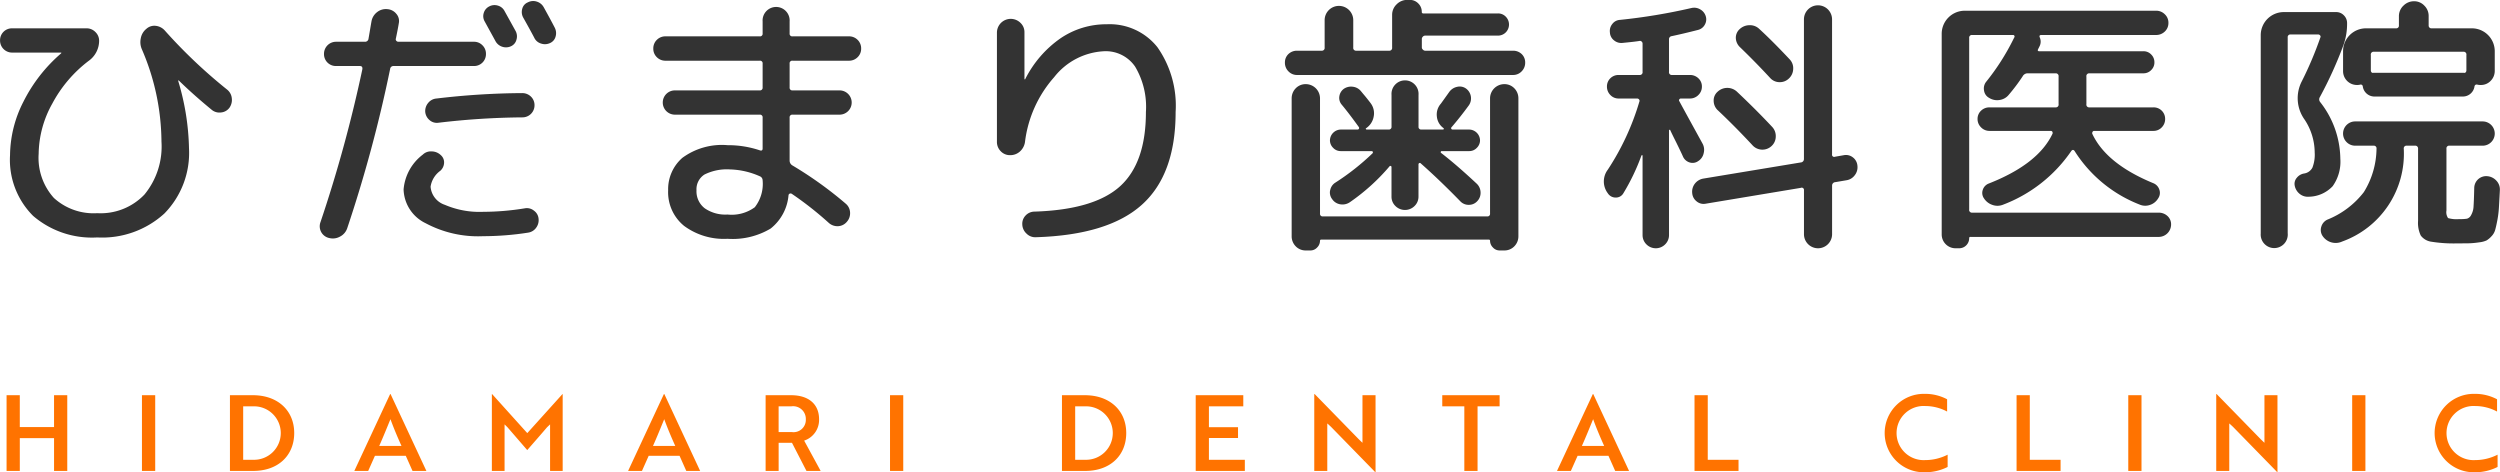
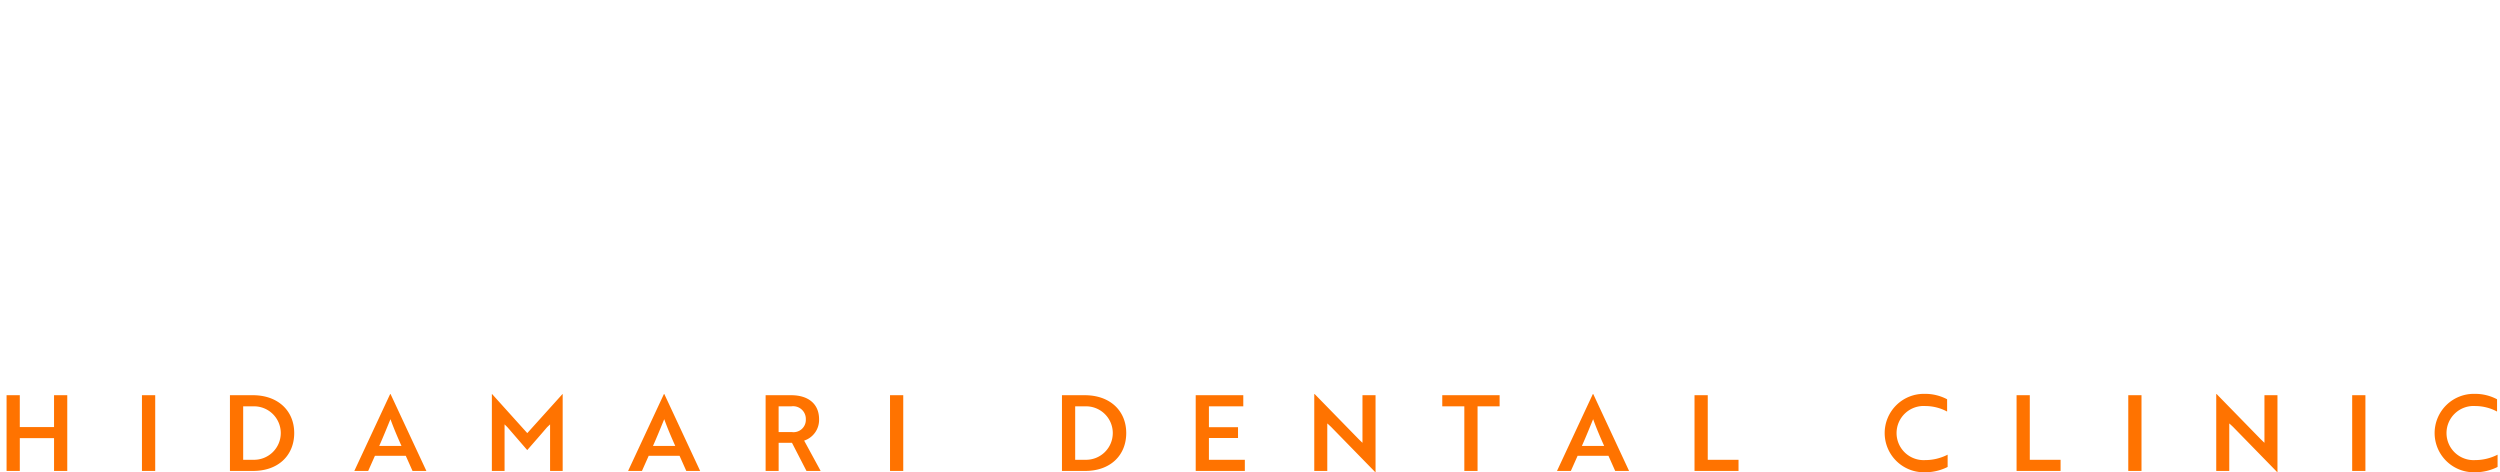
<svg xmlns="http://www.w3.org/2000/svg" id="グループ_2" data-name="グループ 2" width="240.062" height="45.34" viewBox="0 0 240.062 45.34">
  <defs>
    <style>
      .cls-1 {
        fill: #ff7300;
      }

      .cls-1, .cls-2 {
        fill-rule: evenodd;
      }

      .cls-2 {
        fill: #333;
      }
    </style>
  </defs>
-   <path id="HIDAMARI_DENTAL_CLINIC" data-name="HIDAMARI DENTAL CLINIC" class="cls-1" d="M435.428,5547.13v-7.27h-1.27v3.06H430.87v-3.06H429.6v7.27h1.271v-3.15h3.288v3.15h1.27Zm8.445,0v-7.27H442.6v7.27h1.271Zm9.415,0c2.39,0,3.933-1.48,3.933-3.64,0-2.14-1.563-3.63-3.963-3.63h-2.209v7.27h2.239Zm-0.04-6.2a2.567,2.567,0,1,1,.03,5.13H452.32v-5.13h0.928Zm9.745,6.2h1.332l0.645-1.45h2.965l0.646,1.45h1.331l-3.439-7.38h-0.041Zm2.391-2.4c0.393-.88.766-1.81,1.079-2.57,0.3,0.83.645,1.65,1.059,2.57h-2.138Zm14.213,0.4c0.636-.73,1.271-1.45,1.9-2.19l0.293-.28v4.47H483v-7.38h-0.02l-3.379,3.75-3.378-3.75H476.2v7.38h1.22v-4.47l0.282,0.28Zm9.685,2h1.331l0.646-1.45h2.965l0.645,1.45H496.2l-3.439-7.38h-0.04Zm2.39-2.4c0.393-.88.767-1.81,1.079-2.57,0.3,0.83.646,1.65,1.059,2.57h-2.138Zm10.815-4.87v7.27h1.251v-2.7h1.281l1.391,2.7h1.362l-1.584-2.91a2.091,2.091,0,0,0,1.433-2.05c0-1.48-1.039-2.31-2.683-2.31h-2.451Zm2.461,1.07a1.218,1.218,0,0,1,1.4,1.24,1.181,1.181,0,0,1-1.342,1.23h-1.27v-2.47h1.21Zm10.755,6.2v-7.27h-1.271v7.27H515.7Zm17.479,0c2.39,0,3.933-1.48,3.933-3.64,0-2.14-1.563-3.63-3.964-3.63h-2.208v7.27h2.239Zm-0.041-6.2a2.567,2.567,0,1,1,.031,5.13h-0.959v-5.13h0.928Zm15.363,6.2v-1.07h-3.449v-2.09h2.794v-1.04h-2.794v-2h3.3v-1.07h-4.569v7.27h4.72Zm12.551,0.11v-7.38H559.8v4.57l-0.353-.34-4.236-4.34h-0.04v7.38h1.25v-4.56c0.121,0.1.243,0.22,0.353,0.32l4.246,4.35h0.031Zm11.914-6.31v-1.07h-5.507v1.07h2.118v6.2h1.271v-6.2h2.118Zm5.51,6.2h1.331l0.646-1.45h2.965l0.646,1.45H585.4l-3.439-7.38h-0.041Zm2.39-2.4c0.394-.88.767-1.81,1.08-2.57,0.3,0.83.645,1.65,1.059,2.57h-2.139Zm15.041,2.4v-1.07h-2.955v-6.2h-1.271v7.27h4.226Zm20.03-6.88a4.489,4.489,0,0,0-2.128-.52,3.766,3.766,0,1,0-.031,7.53,4.816,4.816,0,0,0,2.209-.51v-1.18a4.734,4.734,0,0,1-2.158.52,2.6,2.6,0,1,1,.03-5.19,4.435,4.435,0,0,1,2.078.53v-1.18Zm10.895,6.88v-1.07H623.88v-6.2h-1.27v7.27h4.225Zm7.77,0v-7.27h-1.27v7.27h1.27Zm13.056,0.11v-7.38h-1.25v4.57l-0.353-.34-4.236-4.34h-0.041v7.38h1.251v-4.56c0.121,0.1.242,0.22,0.353,0.32l4.246,4.35h0.03Zm8.445-.11v-7.27h-1.271v7.27h1.271Zm12.642-6.88a4.485,4.485,0,0,0-2.128-.52,3.766,3.766,0,1,0-.03,7.53,4.823,4.823,0,0,0,2.209-.51v-1.18a4.735,4.735,0,0,1-2.159.52,2.6,2.6,0,1,1,.031-5.19,4.434,4.434,0,0,1,2.077.53v-1.18Z" transform="translate(-428.969 -5501.91)" />
-   <path id="ひだまり歯科医院_のコピー" data-name="ひだまり歯科医院 のコピー" class="cls-2" d="M434.832,5506.96a0.023,0.023,0,0,1,.026.02,0.094,0.094,0,0,1-.026.06,14.938,14.938,0,0,0-3.616,4.64,11.479,11.479,0,0,0-1.283,5.13,7.6,7.6,0,0,0,2.216,5.83,8.668,8.668,0,0,0,6.156,2.07,8.867,8.867,0,0,0,6.441-2.29,8.311,8.311,0,0,0,2.372-6.26,23.912,23.912,0,0,0-1.037-6.48c0-.03.009-0.05,0.026-0.05a0.072,0.072,0,0,1,.052.03q1.4,1.365,3.136,2.79a1.153,1.153,0,0,0,.894.26,1.125,1.125,0,0,0,.817-0.46,1.3,1.3,0,0,0,.22-0.92,1.208,1.208,0,0,0-.453-0.82,49.255,49.255,0,0,1-5.988-5.68,1.364,1.364,0,0,0-.868-0.44,1.136,1.136,0,0,0-.894.29,1.492,1.492,0,0,0-.532.89,1.727,1.727,0,0,0,.091,1.05,22.621,22.621,0,0,1,1.892,8.89,7.253,7.253,0,0,1-1.633,5.08,5.807,5.807,0,0,1-4.536,1.79,5.65,5.65,0,0,1-4.16-1.46,5.749,5.749,0,0,1-1.464-4.24,10.115,10.115,0,0,1,1.308-4.82,12.558,12.558,0,0,1,3.487-4.1,2.373,2.373,0,0,0,1.011-1.92,1.146,1.146,0,0,0-.363-0.86,1.167,1.167,0,0,0-.856-0.35H430.14a1.139,1.139,0,0,0-1.166,1.16,1.156,1.156,0,0,0,1.166,1.17h4.692Zm42.34-.57a1.119,1.119,0,0,0,.843-0.03,0.935,0.935,0,0,0,.544-0.63,1.084,1.084,0,0,0-.078-0.84q-0.156-.285-1.063-1.92a1.039,1.039,0,0,0-.635-0.52,1.081,1.081,0,0,0-.842.08,1.019,1.019,0,0,0-.518.62,1,1,0,0,0,.077.8q0.156,0.285,1.037,1.89A1.124,1.124,0,0,0,477.172,5506.39Zm3.331-4.33a1.109,1.109,0,0,0-.855.08,0.9,0.9,0,0,0-.532.62,1.1,1.1,0,0,0,.091.83c0.483,0.86.838,1.51,1.063,1.94a1.041,1.041,0,0,0,.648.56,1.149,1.149,0,0,0,.855-0.04,0.937,0.937,0,0,0,.544-0.62,1.147,1.147,0,0,0-.077-0.86c-0.225-.44-0.58-1.1-1.063-1.97A1.139,1.139,0,0,0,480.5,5502.06Zm-10.29,11.38a1.054,1.054,0,0,0,.829.26,72.366,72.366,0,0,1,8.087-.52,1.156,1.156,0,0,0,1.167-1.17,1.13,1.13,0,0,0-.35-0.83,1.187,1.187,0,0,0-.843-0.33,72.519,72.519,0,0,0-8.216.52,1.138,1.138,0,0,0-.8.42,1.22,1.22,0,0,0-.285.87A1.172,1.172,0,0,0,470.213,5513.44Zm-0.4,9.89a10.685,10.685,0,0,0,5.56,1.26,28,28,0,0,0,4.3-.34,1.142,1.142,0,0,0,.778-0.47,1.217,1.217,0,0,0,.233-0.88,1.06,1.06,0,0,0-.44-0.76,1.076,1.076,0,0,0-.856-0.23,25.091,25.091,0,0,1-4.017.34,8.432,8.432,0,0,1-3.681-.67,2,2,0,0,1-1.374-1.74,2.305,2.305,0,0,1,.933-1.53,1.083,1.083,0,0,0,.363-0.75,0.912,0.912,0,0,0-.311-0.75,1.273,1.273,0,0,0-.868-0.36,1.108,1.108,0,0,0-.868.31,4.675,4.675,0,0,0-1.841,3.34A3.715,3.715,0,0,0,469.811,5523.33Zm-8.178,1.29a1.392,1.392,0,0,0,.674-0.79,130.971,130.971,0,0,0,4.121-15.29,0.315,0.315,0,0,1,.337-0.29h7.7a1.139,1.139,0,0,0,1.166-1.16,1.121,1.121,0,0,0-.337-0.83,1.11,1.11,0,0,0-.829-0.34h-7.232a0.258,0.258,0,0,1-.207-0.09,0.2,0.2,0,0,1-.052-0.19c0.138-.66.233-1.15,0.285-1.48a1.046,1.046,0,0,0-.233-0.92,1.21,1.21,0,0,0-.856-0.45,1.35,1.35,0,0,0-.985.28,1.422,1.422,0,0,0-.544.88c-0.035.19-.082,0.47-0.143,0.83s-0.108.64-.142,0.83a0.331,0.331,0,0,1-.363.31h-2.748a1.156,1.156,0,0,0-1.166,1.17,1.139,1.139,0,0,0,1.166,1.16h2.281c0.19,0,.268.11,0.234,0.32a131.049,131.049,0,0,1-4.018,14.67,1.15,1.15,0,0,0,.855,1.53A1.4,1.4,0,0,0,461.633,5524.62Zm34.992-2.72a2.052,2.052,0,0,1-.777-1.72,1.67,1.67,0,0,1,.764-1.51,4.819,4.819,0,0,1,2.476-.49,7.477,7.477,0,0,1,2.825.65,0.424,0.424,0,0,1,.285.39,3.648,3.648,0,0,1-.752,2.59,3.754,3.754,0,0,1-2.618.7A3.477,3.477,0,0,1,496.625,5521.9Zm5.288-14.16a0.248,0.248,0,0,1,.285.28v2.28a0.255,0.255,0,0,1-.285.29h-8.139a1.165,1.165,0,1,0,0,2.33h8.139a0.255,0.255,0,0,1,.285.29v2.95q0,0.285-.285.18a9.641,9.641,0,0,0-3.085-.49,6.413,6.413,0,0,0-4.341,1.22,3.988,3.988,0,0,0-1.361,3.11,4.169,4.169,0,0,0,1.529,3.42,6.423,6.423,0,0,0,4.173,1.24,7.118,7.118,0,0,0,4.135-.98,4.572,4.572,0,0,0,1.723-3.22,0.219,0.219,0,0,1,.117-0.14,0.226,0.226,0,0,1,.194.02,32.6,32.6,0,0,1,3.551,2.79,1.243,1.243,0,0,0,.895.32,1.164,1.164,0,0,0,.842-0.42,1.229,1.229,0,0,0,.311-0.89,1.169,1.169,0,0,0-.415-0.85,36.787,36.787,0,0,0-5.132-3.68,0.536,0.536,0,0,1-.259-0.46v-4.12a0.255,0.255,0,0,1,.285-0.29h4.51a1.165,1.165,0,1,0,0-2.33h-4.51a0.255,0.255,0,0,1-.285-0.29v-2.28a0.248,0.248,0,0,1,.285-0.28h5.417a1.151,1.151,0,0,0,.83-0.34,1.121,1.121,0,0,0,.337-0.83,1.137,1.137,0,0,0-.337-0.83,1.151,1.151,0,0,0-.83-0.34h-5.417a0.248,0.248,0,0,1-.285-0.28v-1.14a1.3,1.3,0,1,0-2.592,0v1.14a0.248,0.248,0,0,1-.285.28h-9.046a1.149,1.149,0,0,0-.83.34,1.137,1.137,0,0,0-.337.83,1.121,1.121,0,0,0,.337.83,1.149,1.149,0,0,0,.83.34h9.046Zm25.479,7.8a11.478,11.478,0,0,1,2.8-6.22,6.487,6.487,0,0,1,4.795-2.49,3.411,3.411,0,0,1,2.981,1.48,7.542,7.542,0,0,1,1.036,4.35q0,4.875-2.475,7.13c-1.65,1.5-4.393,2.32-8.23,2.44a1.174,1.174,0,0,0-.855.38,1.142,1.142,0,0,0-.311.86,1.237,1.237,0,0,0,.415.88,1.161,1.161,0,0,0,.881.34q6.946-.21,10.187-3.12t3.24-8.91a9.781,9.781,0,0,0-1.75-6.22,5.852,5.852,0,0,0-4.86-2.2,7.8,7.8,0,0,0-4.445,1.35,10.532,10.532,0,0,0-3.383,3.91c0,0.02-.017.03-0.052,0.03-0.017,0-.026-0.02-0.026-0.06v-4.45a1.218,1.218,0,0,0-.388-0.92,1.327,1.327,0,0,0-2.255.94v10.47a1.261,1.261,0,0,0,.362.92,1.216,1.216,0,0,0,.908.38,1.372,1.372,0,0,0,.946-0.36,1.505,1.505,0,0,0,.479-0.91h0Zm46.864-6.43a1.119,1.119,0,0,0,.829-0.35,1.16,1.16,0,0,0,.337-0.84,1.1,1.1,0,0,0-.337-0.82,1.173,1.173,0,0,0-.829-0.32h-8.45a0.3,0.3,0,0,1-.208-0.11,0.267,0.267,0,0,1-.1-0.2v-0.83a0.3,0.3,0,0,1,.1-0.21,0.289,0.289,0,0,1,.208-0.1h7a1.054,1.054,0,0,0,.752-0.31,1.072,1.072,0,0,0,0-1.51,1.014,1.014,0,0,0-.752-0.31H565.65a0.135,0.135,0,0,1-.155-0.15,1.108,1.108,0,0,0-.337-0.81,1.12,1.12,0,0,0-.8-0.34H564.1a1.418,1.418,0,0,0-1.024.43,1.381,1.381,0,0,0-.428,1v3.14a0.266,0.266,0,0,1-.285.31H559.2a0.266,0.266,0,0,1-.285-0.31v-2.62a1.374,1.374,0,0,0-2.748,0v2.62a0.266,0.266,0,0,1-.285.31H553.52a1.174,1.174,0,0,0-.83.32,1.1,1.1,0,0,0-.337.82,1.156,1.156,0,0,0,.337.84,1.119,1.119,0,0,0,.83.35h20.736ZM553,5511.37v13.22a1.363,1.363,0,0,0,.389.97,1.31,1.31,0,0,0,.959.4h0.467a0.86,0.86,0,0,0,.635-0.29,0.9,0.9,0,0,0,.272-0.64,0.108,0.108,0,0,1,.129-0.11h16.071a0.108,0.108,0,0,1,.129.11,0.9,0.9,0,0,0,.273.64,0.855,0.855,0,0,0,.635.29h0.466a1.31,1.31,0,0,0,.959-0.4,1.363,1.363,0,0,0,.389-0.97v-13.22a1.37,1.37,0,0,0-.389-0.98,1.31,1.31,0,0,0-.959-0.4,1.369,1.369,0,0,0-1.374,1.38v11.04a0.248,0.248,0,0,1-.285.28H556.008a0.248,0.248,0,0,1-.285-0.28v-11.04a1.369,1.369,0,0,0-1.374-1.38,1.31,1.31,0,0,0-.959.4,1.37,1.37,0,0,0-.389.98h0Zm3.694,8.81a1.038,1.038,0,0,0,.194.85,1.153,1.153,0,0,0,.791.5,1.246,1.246,0,0,0,.92-0.21,19.511,19.511,0,0,0,3.81-3.45,0.076,0.076,0,0,1,.1-0.02,0.094,0.094,0,0,1,.078.1v2.82a1.24,1.24,0,0,0,.375.92,1.3,1.3,0,0,0,1.841,0,1.241,1.241,0,0,0,.376-0.92v-3.08a0.134,0.134,0,0,1,.077-0.12,0.1,0.1,0,0,1,.13.02q1.788,1.575,3.81,3.65a1.094,1.094,0,0,0,.817.34,1.078,1.078,0,0,0,.816-0.36,1.146,1.146,0,0,0,.311-0.86,1.184,1.184,0,0,0-.389-0.83q-1.944-1.815-3.395-2.93a0.083,0.083,0,0,1-.039-0.1,0.086,0.086,0,0,1,.091-0.08h2.644a0.982,0.982,0,0,0,.725-0.31,1,1,0,0,0,.311-0.73,1.061,1.061,0,0,0-1.036-1.03h-1.608a0.13,0.13,0,0,1-.116-0.08,0.1,0.1,0,0,1,.013-0.13q0.855-.99,1.685-2.13a1.171,1.171,0,0,0-.286-1.6,1.036,1.036,0,0,0-.855-0.16,1.234,1.234,0,0,0-.752.49c-0.484.68-.751,1.05-0.8,1.12a1.567,1.567,0,0,0-.389,1.24,1.543,1.543,0,0,0,.648,1.12,0.062,0.062,0,0,1,.013.07,0.064,0.064,0,0,1-.065.06h-2.073a0.255,0.255,0,0,1-.285-0.29v-3.03a1.3,1.3,0,1,0-2.592,0v3.03a0.256,0.256,0,0,1-.286.29h-2.1a0.083,0.083,0,0,1-.078-0.06,0.044,0.044,0,0,1,.026-0.07,1.7,1.7,0,0,0,.726-1.12,1.593,1.593,0,0,0-.285-1.27c-0.087-.12-0.182-0.24-0.285-0.37s-0.221-.28-0.35-0.43-0.23-.28-0.3-0.36a1.171,1.171,0,0,0-.778-0.43,1.223,1.223,0,0,0-.855.19,1.077,1.077,0,0,0-.441.7,0.99,0.99,0,0,0,.207.81c0.5,0.6,1.054,1.33,1.659,2.17a0.154,0.154,0,0,1,.013.16,0.15,0.15,0,0,1-.142.08h-1.607a1.061,1.061,0,0,0-1.037,1.03,1,1,0,0,0,.311.73,0.983,0.983,0,0,0,.726.31h2.98a0.106,0.106,0,0,1,.1.08,0.121,0.121,0,0,1-.026.13,23.18,23.18,0,0,1-3.577,2.82A1.091,1.091,0,0,0,556.7,5520.18Zm43.144-10.38a1.242,1.242,0,0,0,.907-0.35,1.29,1.29,0,0,0,.415-0.91,1.231,1.231,0,0,0-.337-0.93c-1.089-1.16-2.066-2.14-2.929-2.93a1.278,1.278,0,0,0-.934-0.35,1.383,1.383,0,0,0-.933.37,1.113,1.113,0,0,0-.376.86,1.263,1.263,0,0,0,.4.88c0.933,0.9,1.9,1.88,2.9,2.96A1.206,1.206,0,0,0,599.839,5509.8Zm-5.936,2.68q1.659,1.56,3.369,3.4a1.286,1.286,0,0,0,1.815.05,1.242,1.242,0,0,0,.4-0.91,1.277,1.277,0,0,0-.35-0.93q-1.53-1.635-3.37-3.37a1.361,1.361,0,0,0-1.866,0,1.108,1.108,0,0,0-.376.88,1.251,1.251,0,0,0,.376.88h0Zm11.275,4.48a0.206,0.206,0,0,1-.285-0.23v-12.96a1.348,1.348,0,1,0-2.7,0v13.4a0.325,0.325,0,0,1-.311.34l-9.357,1.55a1.292,1.292,0,0,0-.8.48,1.257,1.257,0,0,0-.26.92,1.1,1.1,0,0,0,.428.79,1.036,1.036,0,0,0,.868.22l9.124-1.52a0.219,0.219,0,0,1,.311.23v4.22a1.348,1.348,0,1,0,2.7,0v-4.66a0.326,0.326,0,0,1,.311-0.34l1.063-.18a1.21,1.21,0,0,0,.8-0.48,1.239,1.239,0,0,0,.259-0.92,1.115,1.115,0,0,0-.427-0.79,1.073,1.073,0,0,0-.868-0.22Zm-18.585-.13a0.131,0.131,0,0,1,.065-0.02,0.042,0.042,0,0,1,.039.05v7.62a1.241,1.241,0,0,0,.376.9,1.265,1.265,0,0,0,1.788,0,1.241,1.241,0,0,0,.376-0.9v-10.06a0.09,0.09,0,0,1,.1-0.05q0.156,0.345.6,1.23c0.294,0.6.51,1.05,0.648,1.36a1.026,1.026,0,0,0,.635.55,0.923,0.923,0,0,0,.817-0.13,1.172,1.172,0,0,0,.531-0.77,1.247,1.247,0,0,0-.117-0.92c-1.175-2.14-1.918-3.49-2.229-4.07a0.135,0.135,0,0,1,0-.16,0.17,0.17,0,0,1,.156-0.09h0.881a1.12,1.12,0,0,0,.8-0.34,1.108,1.108,0,0,0,.337-0.81,1.064,1.064,0,0,0-.337-0.79,1.143,1.143,0,0,0-.8-0.32h-1.737a0.262,0.262,0,0,1-.285-0.31v-3.09a0.294,0.294,0,0,1,.26-0.33q1.01-.21,2.54-0.6a1.016,1.016,0,0,0,.648-0.52,1,1,0,0,0,.077-0.8,1.123,1.123,0,0,0-.531-0.65,1.135,1.135,0,0,0-.842-0.13,55.723,55.723,0,0,1-6.869,1.14,0.977,0.977,0,0,0-.726.39,1.061,1.061,0,0,0-.233.81,1.014,1.014,0,0,0,.389.76,1.085,1.085,0,0,0,.829.25c0.726-.07,1.27-0.13,1.633-0.19a0.21,0.21,0,0,1,.194.06,0.25,0.25,0,0,1,.091.2v2.7a0.262,0.262,0,0,1-.285.31H584.39a1.1,1.1,0,0,0-.79.32,1.079,1.079,0,0,0-.324.79,1.124,1.124,0,0,0,.324.81,1.074,1.074,0,0,0,.79.34h1.789a0.233,0.233,0,0,1,.181.09,0.2,0.2,0,0,1,.026.22,24.437,24.437,0,0,1-3.033,6.53,1.871,1.871,0,0,0,0,2.25,0.882,0.882,0,0,0,.765.42,0.821,0.821,0,0,0,.739-0.42,20.237,20.237,0,0,0,1.736-3.63h0Zm30.482,8.92a0.947,0.947,0,0,0,.7-0.28,0.962,0.962,0,0,0,.285-0.7,0.108,0.108,0,0,1,.13-0.11h18.066a1.195,1.195,0,0,0,1.193-1.19,1.077,1.077,0,0,0-.35-0.82,1.223,1.223,0,0,0-.843-0.32H618.345a0.262,0.262,0,0,1-.285-0.31v-16.46a0.255,0.255,0,0,1,.285-0.29h3.94a0.13,0.13,0,0,1,.117.08,0.155,0.155,0,0,1-.013.16l-0.078.15a22.184,22.184,0,0,1-2.618,4.1,1.029,1.029,0,0,0-.207.84,0.938,0.938,0,0,0,.492.71,1.435,1.435,0,0,0,1.011.2,1.382,1.382,0,0,0,.882-0.51,17.677,17.677,0,0,0,1.322-1.76,0.542,0.542,0,0,1,.466-0.29h2.7a0.27,0.27,0,0,1,.285.32v2.64a0.262,0.262,0,0,1-.285.31H620a1.138,1.138,0,0,0-.8.32,1.067,1.067,0,0,0-.337.8,1.1,1.1,0,0,0,.337.8,1.116,1.116,0,0,0,.8.34h5.884a0.175,0.175,0,0,1,.156.07,0.246,0.246,0,0,1,.026.19q-1.374,2.925-6.118,4.79a0.957,0.957,0,0,0-.583.61,0.9,0.9,0,0,0,.117.82,1.542,1.542,0,0,0,.791.62,1.426,1.426,0,0,0,1,0,13.923,13.923,0,0,0,6.584-5.16c0.1-.14.207-0.15,0.311-0.03a12.942,12.942,0,0,0,6.247,5.16,1.376,1.376,0,0,0,1,.04,1.419,1.419,0,0,0,.79-0.63,0.919,0.919,0,0,0,.117-0.83,0.991,0.991,0,0,0-.583-0.63q-4.511-1.86-5.858-4.74a0.238,0.238,0,0,1,.026-0.19,0.167,0.167,0,0,1,.155-0.09h5.7a1.074,1.074,0,0,0,.79-0.34,1.122,1.122,0,0,0,.324-0.8,1.1,1.1,0,0,0-1.114-1.12H629.6a0.262,0.262,0,0,1-.285-0.31v-2.64a0.269,0.269,0,0,1,.285-0.32h5.184a1.012,1.012,0,0,0,.751-0.31,1,1,0,0,0,.311-0.75,1.028,1.028,0,0,0-.311-0.75,1.012,1.012,0,0,0-.751-0.31h-10c-0.139,0-.173-0.07-0.1-0.21l0.13-.26a0.981,0.981,0,0,0,.025-0.85q-0.1-.24.156-0.24H636a1.183,1.183,0,0,0,.842-0.33,1.111,1.111,0,0,0,.35-0.83,1.1,1.1,0,0,0-.35-0.83,1.151,1.151,0,0,0-.842-0.34H617.62a2.216,2.216,0,0,0-2.2,2.2v19.29a1.328,1.328,0,0,0,1.321,1.32h0.337Zm31.571-1.42v-18.82a0.255,0.255,0,0,1,.285-0.29h2.644a0.232,0.232,0,0,1,.181.09,0.171,0.171,0,0,1,.026.2,34.632,34.632,0,0,1-1.788,4.22,3.522,3.522,0,0,0,.285,3.68,5.778,5.778,0,0,1,.959,3.14,3.444,3.444,0,0,1-.22,1.46,1.078,1.078,0,0,1-.791.56,1.117,1.117,0,0,0-.713.42,0.877,0.877,0,0,0-.194.75,1.322,1.322,0,0,0,.479.79,1.227,1.227,0,0,0,.869.27,3.2,3.2,0,0,0,2.294-1.01,4.043,4.043,0,0,0,.738-2.64,8.963,8.963,0,0,0-1.944-5.45,0.407,0.407,0,0,1-.026-0.46,38.481,38.481,0,0,0,2.281-5.03,6.091,6.091,0,0,0,.337-2.08,1.028,1.028,0,0,0-.311-0.75,1.012,1.012,0,0,0-.751-0.31h-5.029a2.216,2.216,0,0,0-2.2,2.2v19.06a1.3,1.3,0,1,0,2.592,0h0Zm11.107-21.87a1.381,1.381,0,0,0-.428,1v0.88a0.255,0.255,0,0,1-.285.29h-2.877a2.2,2.2,0,0,0-2.2,2.2v1.92a1.328,1.328,0,0,0,1.321,1.32,1.209,1.209,0,0,0,.312-0.03,0.193,0.193,0,0,1,.259.16,1.131,1.131,0,0,0,1.114.98h8.5a1.131,1.131,0,0,0,1.115-.98,0.21,0.21,0,0,1,.285-0.16,1.2,1.2,0,0,0,.311.03,1.272,1.272,0,0,0,.959-0.4,1.347,1.347,0,0,0,.389-0.97v-1.87a2.2,2.2,0,0,0-2.2-2.2h-3.836a0.267,0.267,0,0,1-.311-0.29v-0.88a1.373,1.373,0,0,0-.415-1.01,1.336,1.336,0,0,0-.984-0.42A1.418,1.418,0,0,0,659.753,5502.46Zm6.052,4.73v1.48a0.267,0.267,0,0,1-.065.18,0.151,0.151,0,0,1-.168.05h-8.709a0.152,0.152,0,0,1-.169-0.05,0.267,0.267,0,0,1-.065-0.18v-1.48a0.262,0.262,0,0,1,.285-0.31h8.606a0.262,0.262,0,0,1,.285.31h0Zm1.153,11.91a1.156,1.156,0,0,0-.4.85c-0.018.81-.039,1.39-0.065,1.76a1.834,1.834,0,0,1-.233.85,0.649,0.649,0,0,1-.4.35,4.3,4.3,0,0,1-.752.04,2.9,2.9,0,0,1-1.063-.1,1,1,0,0,1-.155-0.73v-5.93a0.255,0.255,0,0,1,.285-0.29h3.188a1.165,1.165,0,1,0,0-2.33H655.126a1.165,1.165,0,1,0,0,2.33h1.762a0.256,0.256,0,0,1,.286.29,8.062,8.062,0,0,1-1.219,4.17,8.333,8.333,0,0,1-3.5,2.64,1.071,1.071,0,0,0-.583.68,1.025,1.025,0,0,0,.117.88,1.508,1.508,0,0,0,1.892.54,8.959,8.959,0,0,0,5.91-8.91,0.255,0.255,0,0,1,.285-0.29h0.777a0.267,0.267,0,0,1,.311.29v6.92a2.815,2.815,0,0,0,.26,1.42,1.533,1.533,0,0,0,1.01.59,13.557,13.557,0,0,0,2.541.16c0.518,0,.907,0,1.166-0.01a8.38,8.38,0,0,0,.894-0.09,2.369,2.369,0,0,0,.7-0.18,2.067,2.067,0,0,0,.467-0.39,1.425,1.425,0,0,0,.362-0.61c0.061-.21.13-0.52,0.208-0.92a9.418,9.418,0,0,0,.155-1.24c0.026-.43.056-0.99,0.091-1.66a1.22,1.22,0,0,0-.324-0.91,1.325,1.325,0,0,0-.868-0.44A1.141,1.141,0,0,0,666.958,5519.1Z" transform="translate(-428.969 -5501.91)" />
+   <path id="HIDAMARI_DENTAL_CLINIC" data-name="HIDAMARI DENTAL CLINIC" class="cls-1" d="M435.428,5547.13v-7.27h-1.27v3.06H430.87v-3.06H429.6v7.27h1.271v-3.15h3.288v3.15h1.27Zm8.445,0v-7.27H442.6v7.27h1.271Zm9.415,0c2.39,0,3.933-1.48,3.933-3.64,0-2.14-1.563-3.63-3.963-3.63h-2.209v7.27h2.239m-0.04-6.2a2.567,2.567,0,1,1,.03,5.13H452.32v-5.13h0.928Zm9.745,6.2h1.332l0.645-1.45h2.965l0.646,1.45h1.331l-3.439-7.38h-0.041Zm2.391-2.4c0.393-.88.766-1.81,1.079-2.57,0.3,0.83.645,1.65,1.059,2.57h-2.138Zm14.213,0.4c0.636-.73,1.271-1.45,1.9-2.19l0.293-.28v4.47H483v-7.38h-0.02l-3.379,3.75-3.378-3.75H476.2v7.38h1.22v-4.47l0.282,0.28Zm9.685,2h1.331l0.646-1.45h2.965l0.645,1.45H496.2l-3.439-7.38h-0.04Zm2.39-2.4c0.393-.88.767-1.81,1.079-2.57,0.3,0.83.646,1.65,1.059,2.57h-2.138Zm10.815-4.87v7.27h1.251v-2.7h1.281l1.391,2.7h1.362l-1.584-2.91a2.091,2.091,0,0,0,1.433-2.05c0-1.48-1.039-2.31-2.683-2.31h-2.451Zm2.461,1.07a1.218,1.218,0,0,1,1.4,1.24,1.181,1.181,0,0,1-1.342,1.23h-1.27v-2.47h1.21Zm10.755,6.2v-7.27h-1.271v7.27H515.7Zm17.479,0c2.39,0,3.933-1.48,3.933-3.64,0-2.14-1.563-3.63-3.964-3.63h-2.208v7.27h2.239Zm-0.041-6.2a2.567,2.567,0,1,1,.031,5.13h-0.959v-5.13h0.928Zm15.363,6.2v-1.07h-3.449v-2.09h2.794v-1.04h-2.794v-2h3.3v-1.07h-4.569v7.27h4.72Zm12.551,0.11v-7.38H559.8v4.57l-0.353-.34-4.236-4.34h-0.04v7.38h1.25v-4.56c0.121,0.1.243,0.22,0.353,0.32l4.246,4.35h0.031Zm11.914-6.31v-1.07h-5.507v1.07h2.118v6.2h1.271v-6.2h2.118Zm5.51,6.2h1.331l0.646-1.45h2.965l0.646,1.45H585.4l-3.439-7.38h-0.041Zm2.39-2.4c0.394-.88.767-1.81,1.08-2.57,0.3,0.83.645,1.65,1.059,2.57h-2.139Zm15.041,2.4v-1.07h-2.955v-6.2h-1.271v7.27h4.226Zm20.03-6.88a4.489,4.489,0,0,0-2.128-.52,3.766,3.766,0,1,0-.031,7.53,4.816,4.816,0,0,0,2.209-.51v-1.18a4.734,4.734,0,0,1-2.158.52,2.6,2.6,0,1,1,.03-5.19,4.435,4.435,0,0,1,2.078.53v-1.18Zm10.895,6.88v-1.07H623.88v-6.2h-1.27v7.27h4.225Zm7.77,0v-7.27h-1.27v7.27h1.27Zm13.056,0.11v-7.38h-1.25v4.57l-0.353-.34-4.236-4.34h-0.041v7.38h1.251v-4.56c0.121,0.1.242,0.22,0.353,0.32l4.246,4.35h0.03Zm8.445-.11v-7.27h-1.271v7.27h1.271Zm12.642-6.88a4.485,4.485,0,0,0-2.128-.52,3.766,3.766,0,1,0-.03,7.53,4.823,4.823,0,0,0,2.209-.51v-1.18a4.735,4.735,0,0,1-2.159.52,2.6,2.6,0,1,1,.031-5.19,4.434,4.434,0,0,1,2.077.53v-1.18Z" transform="translate(-428.969 -5501.91)" />
</svg>